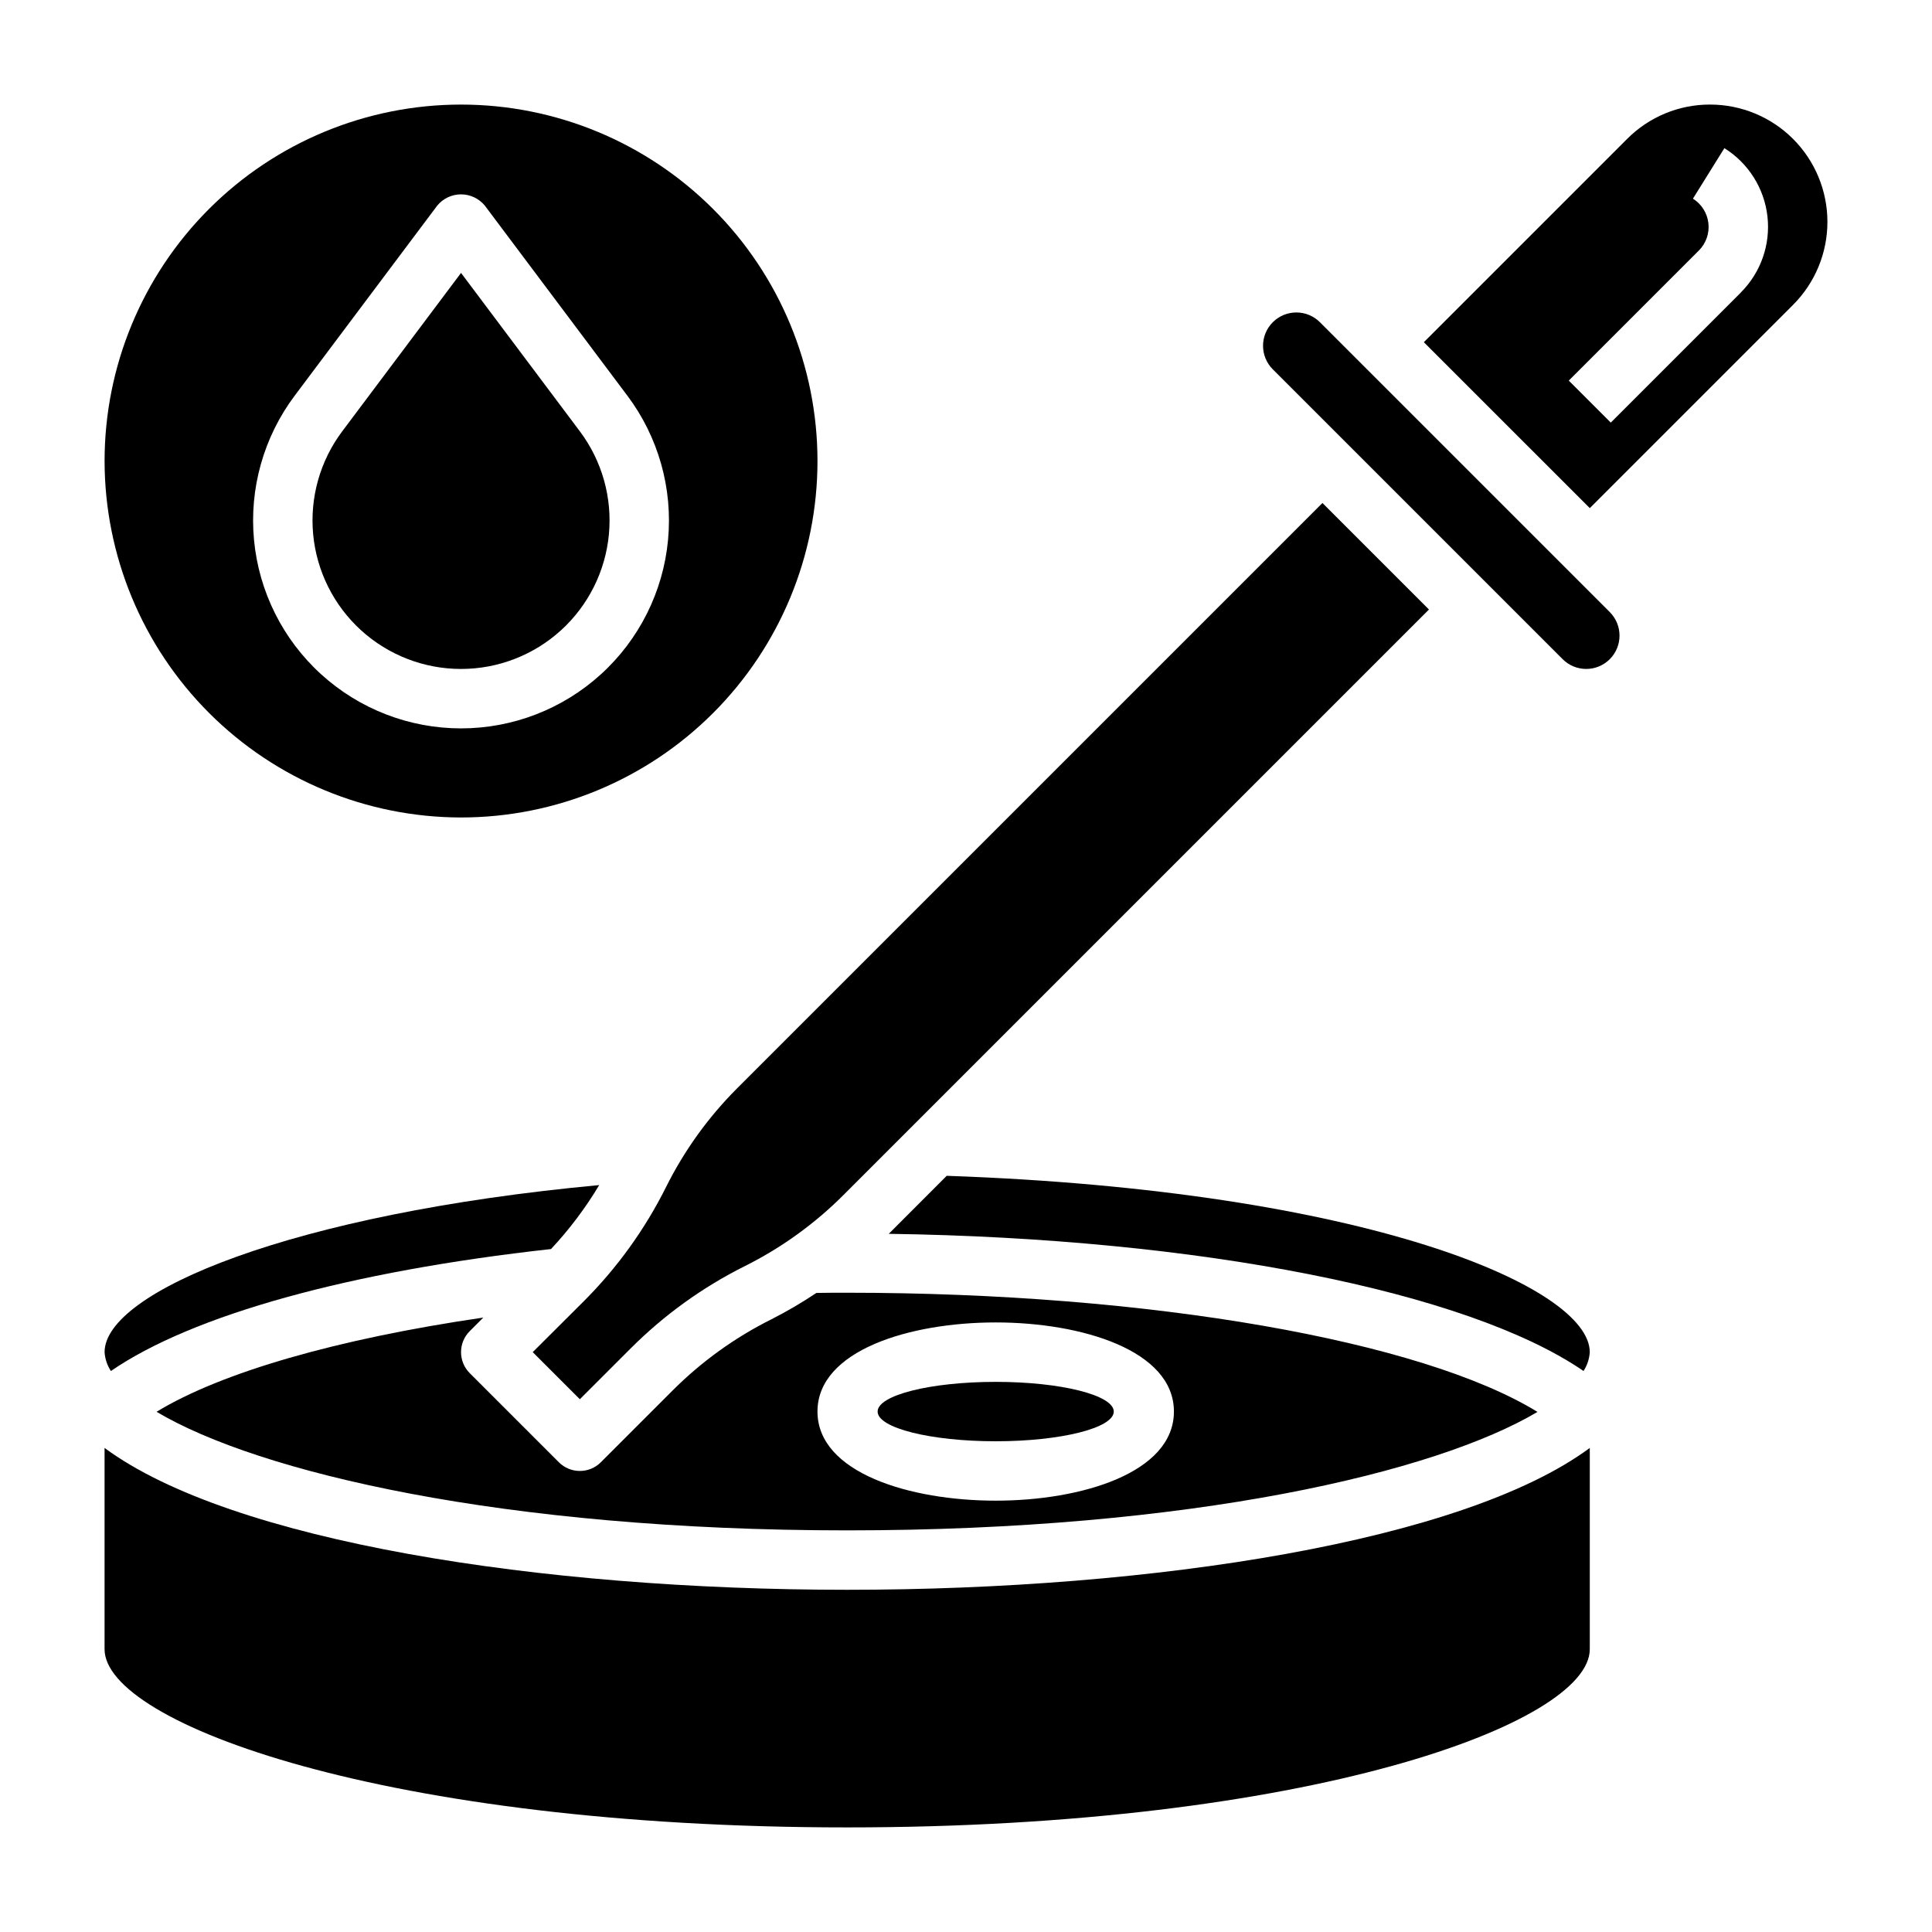
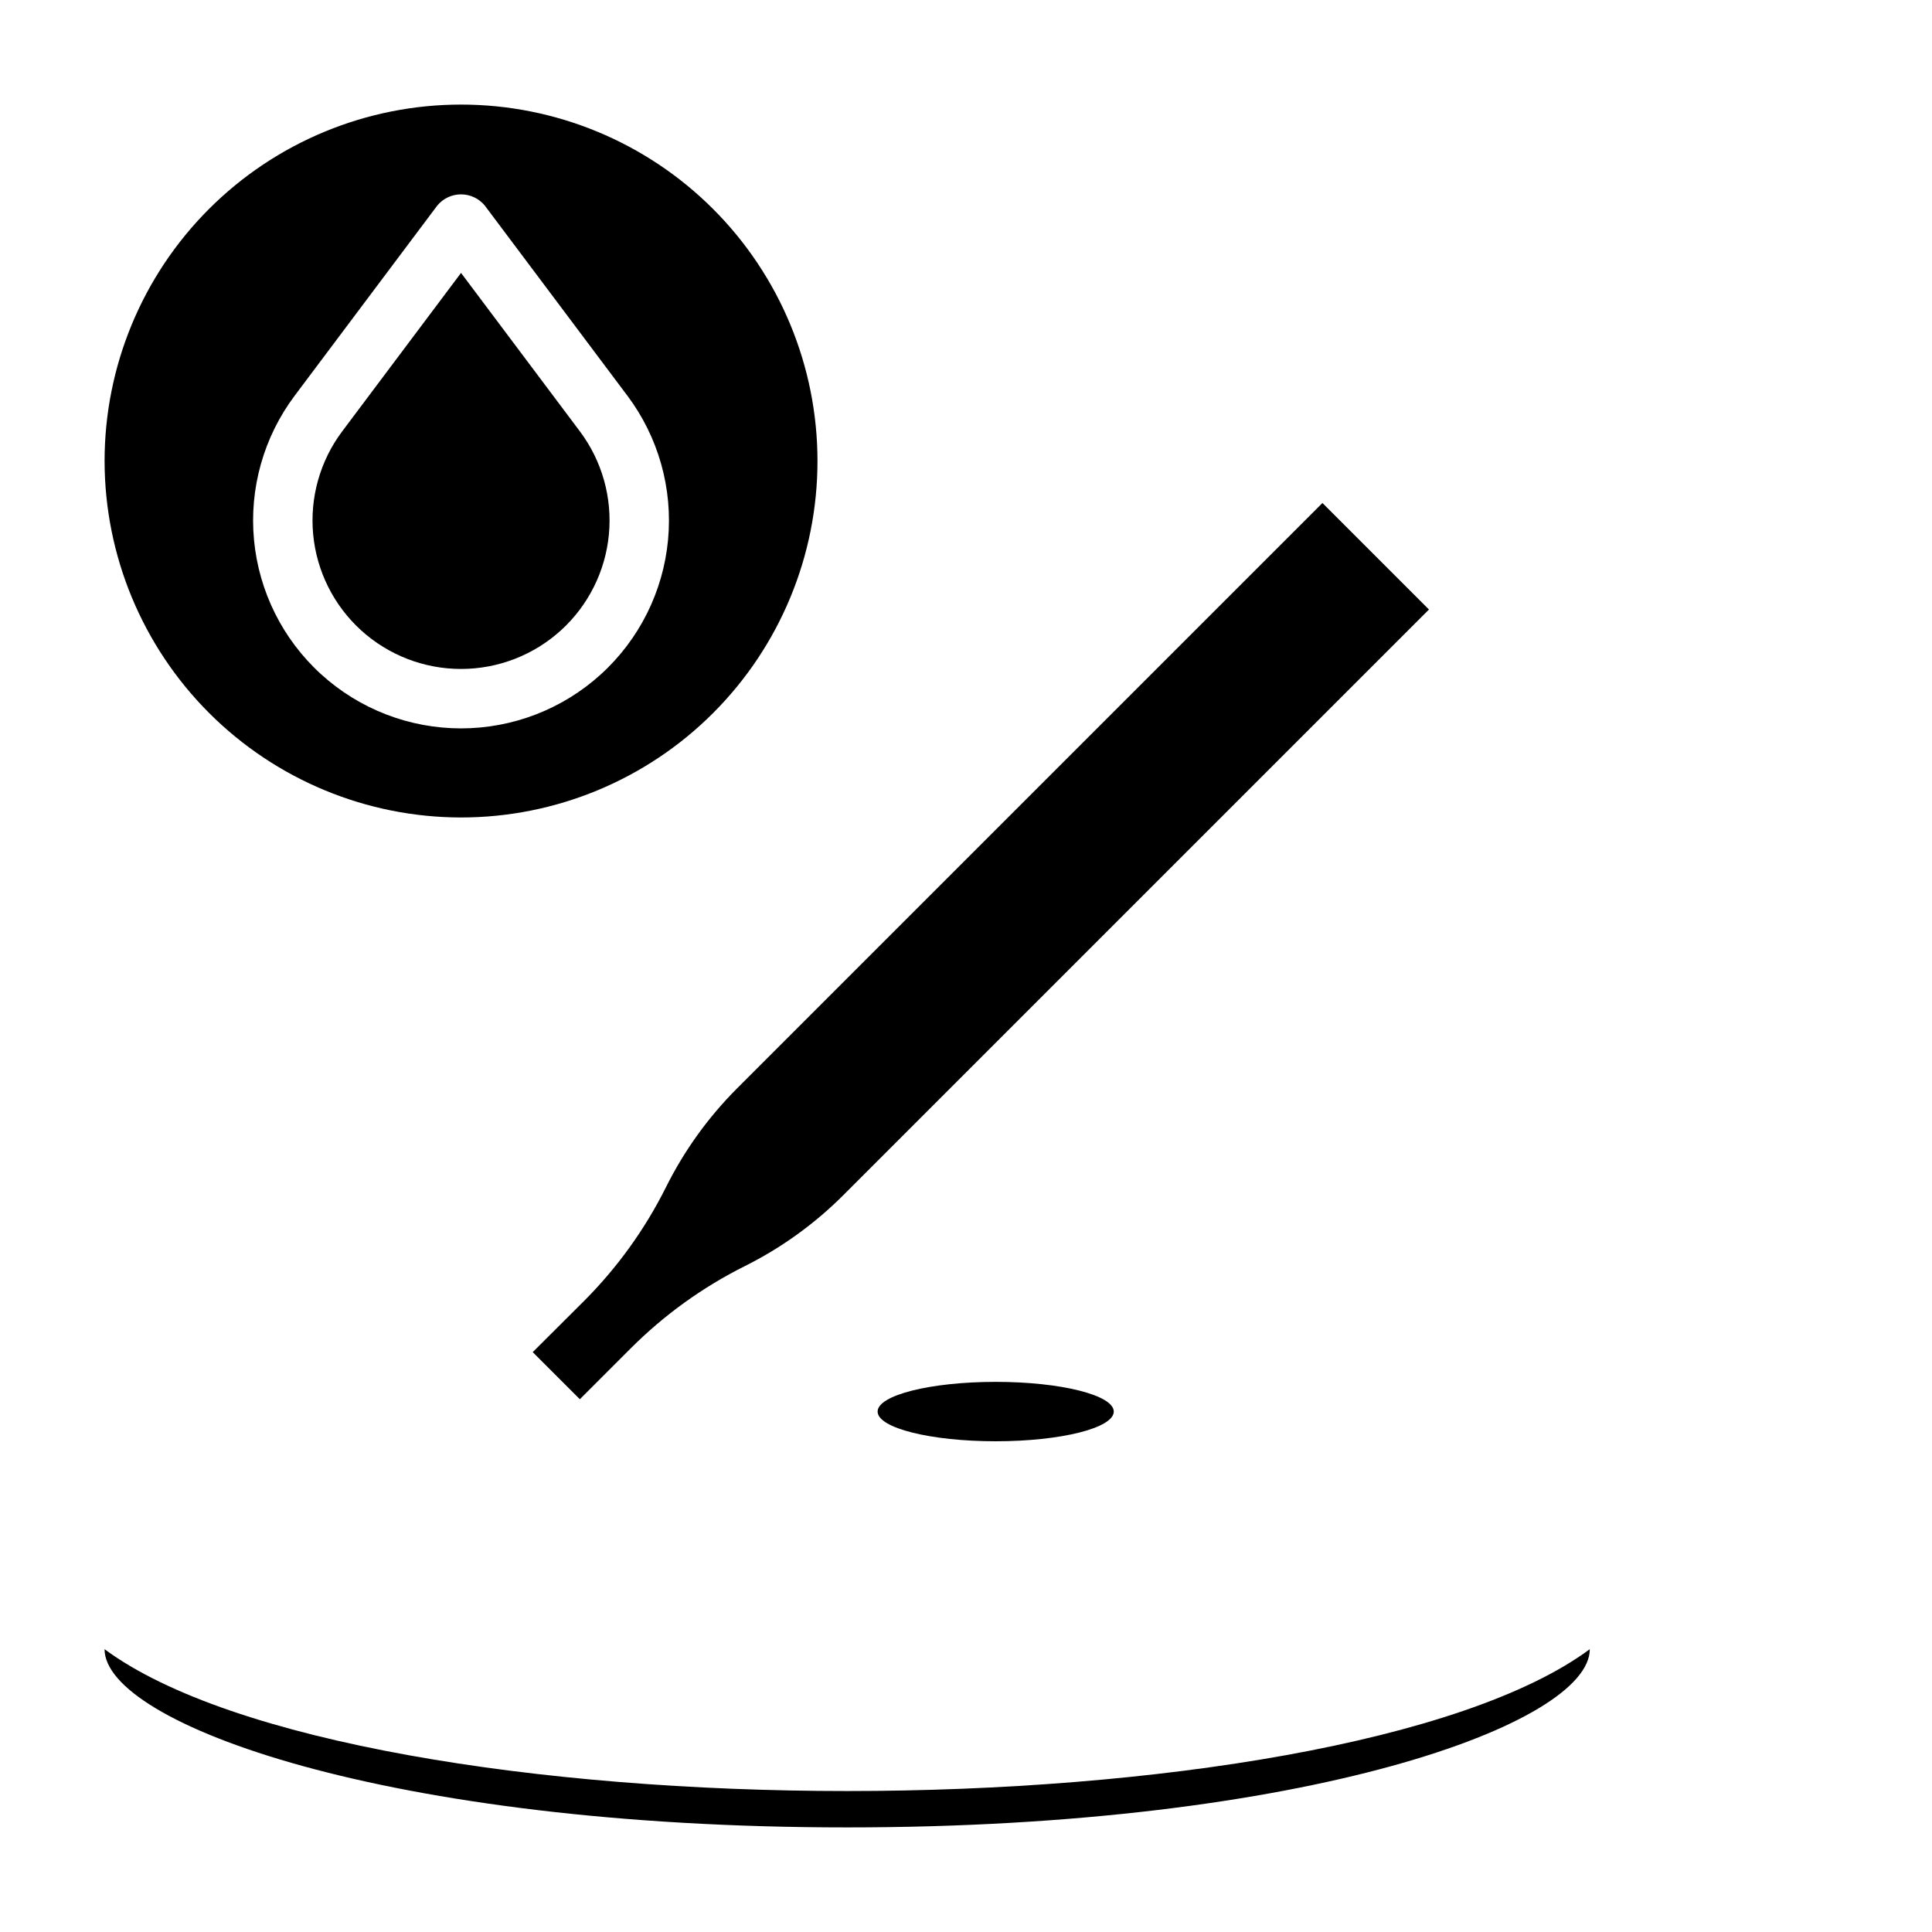
<svg xmlns="http://www.w3.org/2000/svg" fill="#000000" width="800px" height="800px" version="1.1" viewBox="144 144 512 512">
  <g>
-     <path d="m290.03 475.01c4.844-5.184 9.125-10.863 12.766-16.949-81.34 7.559-131.08 28.254-131.08 44.273 0.113 1.781 0.691 3.504 1.676 4.996 21.562-14.82 63.156-26.41 116.64-32.32z" />
    <path d="m494.46 277.3-155.17 155.17c-7.633 7.648-13.98 16.477-18.797 26.145-5.59 11.188-12.953 21.398-21.797 30.238l-13.52 13.477 12.488 12.484 13.477-13.477c8.836-8.848 19.047-16.207 30.234-21.797 9.672-4.832 18.5-11.191 26.145-18.84l155.17-155.17z" />
    <path d="m439.16 518.08c0 4.348-14.008 7.871-31.289 7.871s-31.293-3.523-31.293-7.871 14.012-7.871 31.293-7.871 31.289 3.523 31.289 7.871" />
-     <path d="m272.08 493.17c-38.66 5.644-69.367 14.492-86.594 24.969 26.922 16.02 91.789 31.426 183.03 31.426s156.02-15.383 182.93-31.395c-30.656-18.852-102.74-31.582-182.93-31.582-2.738 0-5.457 0-8.164 0.055-3.836 2.566-7.82 4.902-11.934 6.992-9.672 4.828-18.5 11.191-26.145 18.836l-19.043 19.043c-3.074 3.074-8.055 3.074-11.129 0l-23.617-23.617c-3.074-3.07-3.074-8.055 0-11.129zm135.79 1.289c22.75 0 47.23 7.391 47.23 23.617 0 16.223-24.48 23.617-47.23 23.617s-47.23-7.391-47.23-23.617c-0.004-16.223 24.48-23.617 47.23-23.617z" />
-     <path d="m171.71 527.72v53.332c0 19.719 74.871 47.23 196.8 47.23 121.93 0 196.8-27.512 196.8-47.23v-53.332c-33.488 24.758-115.5 37.59-196.8 37.59-81.305 0-163.31-12.832-196.8-37.59z" />
-     <path d="m597.19 171.71c-8.25-0.023-16.168 3.258-21.984 9.105l-53.871 53.871 43.977 43.973 53.867-53.867v-0.004c5.832-5.828 9.105-13.738 9.105-21.984 0-8.246-3.273-16.156-9.105-21.988-5.832-5.832-13.742-9.105-21.988-9.105zm8.156 49.812-34.473 34.473-11.133-11.133 34.473-34.473 0.004 0.004c1.902-1.906 2.832-4.578 2.523-7.254-0.305-2.676-1.816-5.066-4.098-6.492l8.336-13.383c6.356 3.965 10.559 10.613 11.41 18.059 0.852 7.441-1.738 14.867-7.035 20.168z" />
-     <path d="m394.89 455.6-15.359 15.375c82.199 1.164 153.39 15.273 184.12 36.352 0.973-1.492 1.543-3.211 1.656-4.988 0-17.258-59.254-42.863-170.42-46.738z" />
-     <path d="m493.79 229.39c-3.445-3.445-9.035-3.445-12.484 0-3.449 3.449-3.449 9.039 0 12.488l76.816 76.816v-0.004c3.445 3.449 9.035 3.449 12.484 0 3.445-3.445 3.445-9.035 0-12.484z" />
+     <path d="m171.71 527.72v53.332c0 19.719 74.871 47.23 196.8 47.23 121.93 0 196.8-27.512 196.8-47.23c-33.488 24.758-115.5 37.59-196.8 37.59-81.305 0-163.31-12.832-196.8-37.59z" />
    <path d="m266.18 321.28c9.793 0 19.238-3.652 26.484-10.242s11.773-15.648 12.699-25.398c0.926-9.754-1.82-19.5-7.695-27.336l-31.488-41.98-31.488 41.98c-5.879 7.836-8.621 17.582-7.699 27.336 0.926 9.75 5.453 18.809 12.699 25.398s16.691 10.242 26.488 10.242z" />
    <path d="m266.18 360.64c25.051 0 49.078-9.949 66.793-27.668 17.719-17.715 27.668-41.742 27.668-66.793 0-25.055-9.949-49.082-27.668-66.797-17.715-17.715-41.742-27.668-66.793-27.668-25.055 0-49.082 9.953-66.797 27.668s-27.668 41.742-27.668 66.797c0.027 25.043 9.988 49.055 27.695 66.766 17.711 17.707 41.723 27.668 66.77 27.695zm-44.086-111.78 37.785-50.383v0.004c1.551-1.883 3.863-2.973 6.301-2.973 2.434 0 4.746 1.09 6.297 2.973l37.785 50.383v-0.004c8.227 10.973 12.07 24.617 10.773 38.27-1.293 13.648-7.633 26.328-17.777 35.555-10.145 9.23-23.367 14.344-37.078 14.344-13.715 0-26.938-5.113-37.082-14.344-10.145-9.227-16.48-21.906-17.777-35.555-1.297-13.652 2.547-27.297 10.773-38.27z" />
  </g>
</svg>